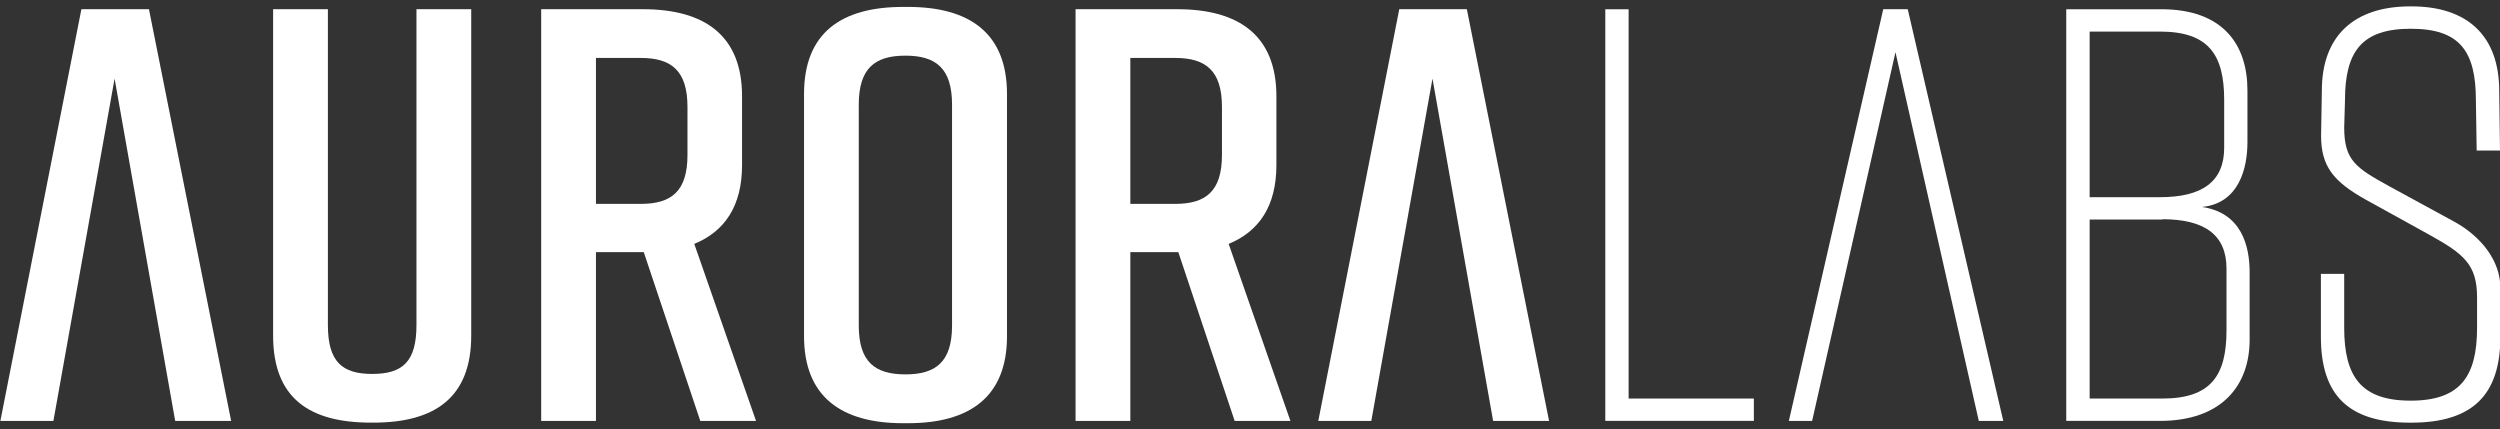
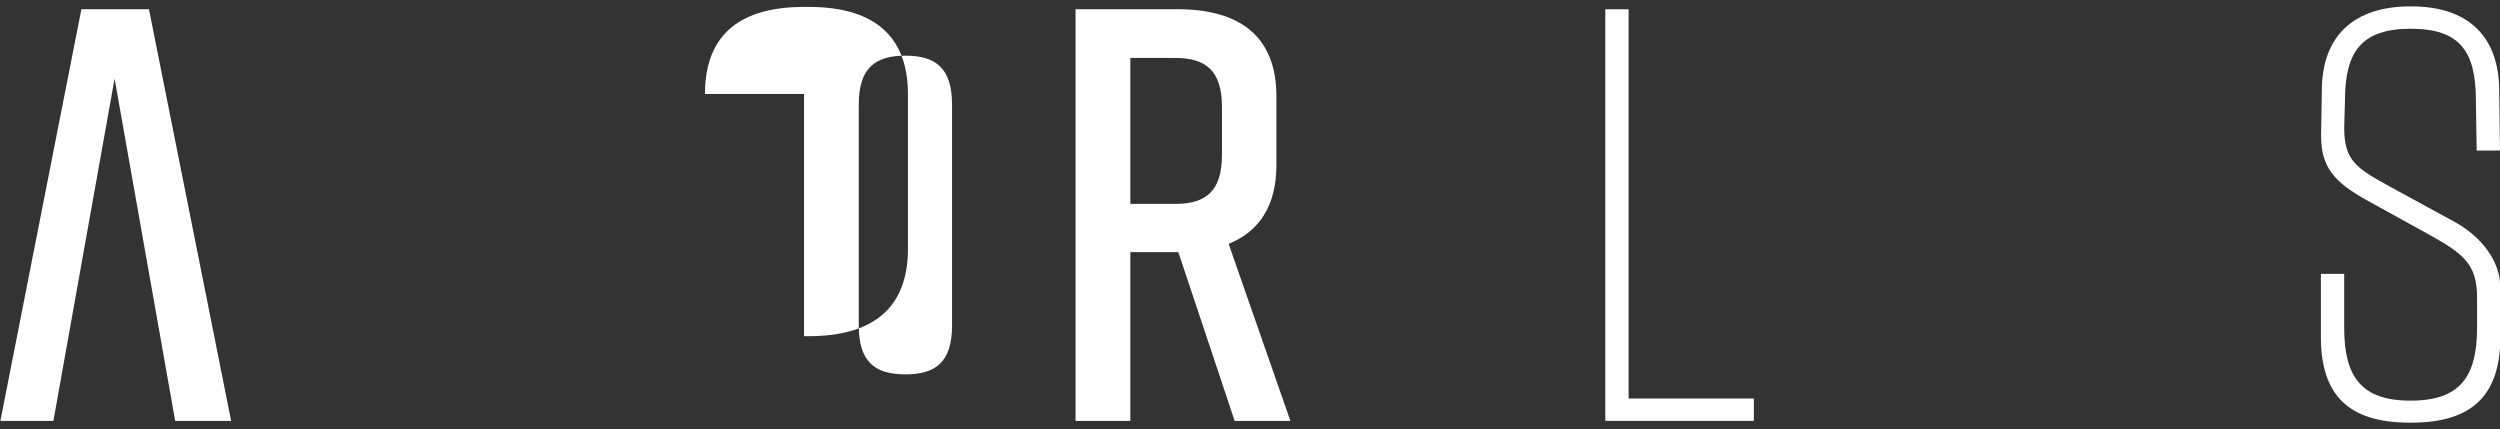
<svg xmlns="http://www.w3.org/2000/svg" width="134" height="23" viewBox="0 0 134 23">
  <rect x="0" y="0" width="134" height="23" fill="#333333" stroke="none" />
  <g>
    <g>
      <g>
        <g>
-           <path fill="#fff" d="M25.258 17.988c0 3.309-1.936 4.665-5.246 4.665h-.125c-3.31 0-5.248-1.312-5.248-4.665V.494h2.936v16.927c0 1.954.75 2.622 2.374 2.622 1.637 0 2.373-.66 2.373-2.622V.494h2.936z" />
-         </g>
+           </g>
        <g>
-           <path fill="#fff" d="M31.943 3.106h2.406c1.624 0 2.5.669 2.5 2.622v2.578c0 1.961-.876 2.622-2.5 2.622h-2.406zm8.58 19.455l-3.31-9.488c1.623-.668 2.561-2.019 2.561-4.224v-3.69c0-3.244-1.99-4.665-5.31-4.665h-5.457v22.067h2.936v-9.047h2.562l3.03 9.047z" />
-         </g>
+           </g>
        <g>
-           <path fill="#fff" d="M46.03 17.453V5.605c0-1.959.876-2.622 2.5-2.622s2.5.668 2.5 2.622v11.84c0 1.961-.876 2.622-2.5 2.622s-2.5-.66-2.5-2.614zM43.096 5.039v12.98c0 3.246 1.998 4.665 5.31 4.665h.26c3.32 0 5.309-1.419 5.309-4.665V5.039c0-3.25-1.988-4.668-5.309-4.668h-.26c-3.312 0-5.31 1.387-5.31 4.668z" />
+           <path fill="#fff" d="M46.03 17.453V5.605c0-1.959.876-2.622 2.5-2.622s2.5.668 2.5 2.622v11.84c0 1.961-.876 2.622-2.5 2.622s-2.5-.66-2.5-2.614zM43.096 5.039v12.98h.26c3.32 0 5.309-1.419 5.309-4.665V5.039c0-3.25-1.988-4.668-5.309-4.668h-.26c-3.312 0-5.31 1.387-5.31 4.668z" />
        </g>
        <g>
          <path fill="#fff" d="M60.586 3.106h2.406c1.624 0 2.505.669 2.505 2.622v2.578c0 1.961-.881 2.622-2.505 2.622h-2.406zm8.58 19.455l-3.31-9.488c1.623-.668 2.559-2.019 2.559-4.224v-3.69c0-3.244-1.998-4.665-5.309-4.665H57.65v22.067h2.936v-9.047h2.572l3.02 9.047z" />
        </g>
        <g>
          <path fill="#fff" d="M94.007 22.56h-7.963V.495h1.25v20.868h6.713z" />
        </g>
        <g>
-           <path fill="#fff" d="M115.903 11.75c2.281 0 3.437.851 3.437 2.648v3.309c0 2.428-.839 3.655-3.437 3.655h-3.898v-9.595h3.898zm-3.898-10.057h3.773c2.593 0 3.438 1.23 3.438 3.658v2.57c0 1.798-1.157 2.648-3.438 2.648h-3.773zm8.458 5.926V4.845c0-2.458-1.31-4.35-4.622-4.35h-5.09V22.56h5.02c3.312 0 4.809-1.89 4.809-4.35v-3.625c0-1.395-.429-3.183-2.552-3.492 1.998-.197 2.435-2.098 2.435-3.475z" />
-         </g>
+           </g>
        <g>
          <path fill="#fff" d="M132.75 8.07l-.042-2.685c0-2.646-.865-3.844-3.487-3.844-2.621 0-3.53 1.198-3.53 3.844l-.042 1.447c0 1.765.626 2.164 2.406 3.147l3.528 1.922c1.375.766 2.437 2.048 2.437 3.53v2.622c0 3.09-1.468 4.602-4.778 4.602h-.062c-3.313 0-4.78-1.481-4.78-4.602v-3.372h1.249v2.884c0 2.623.907 3.91 3.562 3.91 2.656 0 3.56-1.293 3.56-3.91v-1.623c0-1.765-.717-2.334-2.531-3.343l-3.424-1.891c-1.75-.975-2.406-1.796-2.406-3.435l.041-2.392c-.01-2.966 1.738-4.539 4.74-4.539h.062c2.998 0 4.705 1.573 4.705 4.54L134 8.07z" />
        </g>
        <g>
          <path fill="#fff" d="M7.984.494H4.363L.02 22.561h2.842l3.28-18.346L9.39 22.561h2.999L7.984.494z" />
        </g>
        <g>
-           <path fill="#fff" d="M78.623.494h-3.622L70.66 22.561h2.842l3.279-18.346 3.25 18.346h2.999L78.623.494z" />
-         </g>
+           </g>
        <g>
-           <path fill="#fff" d="M102.254.494h-1.312l-5.059 22.067h1.247l4.467-19.764 4.466 19.764h1.312L102.255.494z" />
-         </g>
+           </g>
      </g>
    </g>
  </g>
</svg>